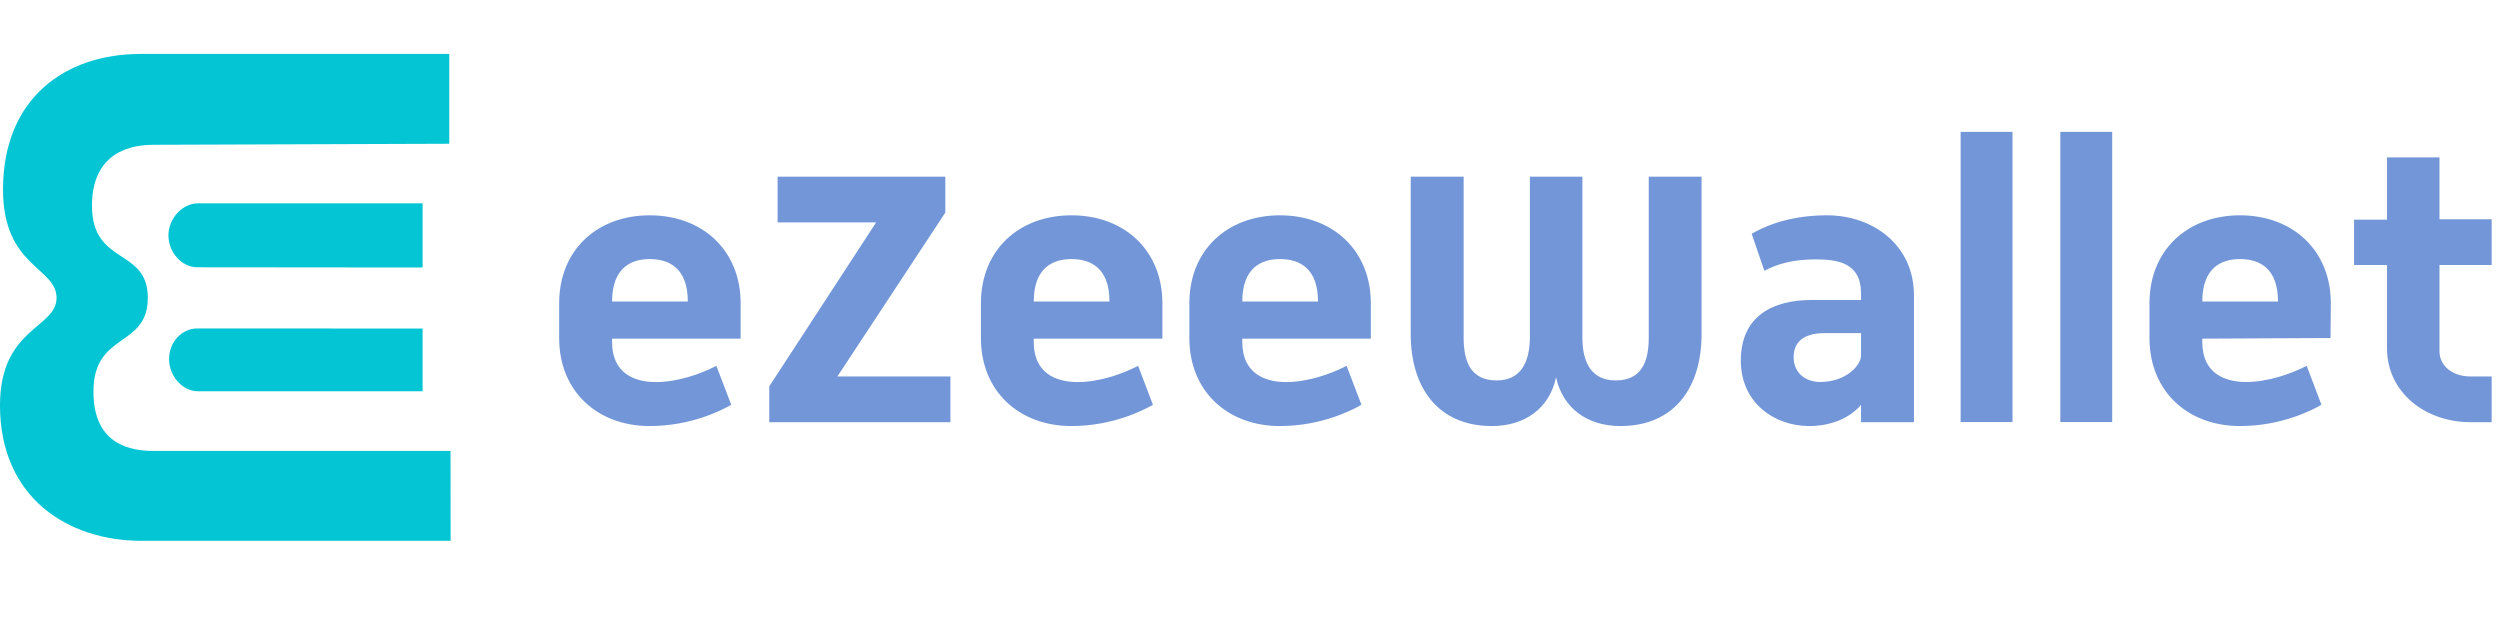
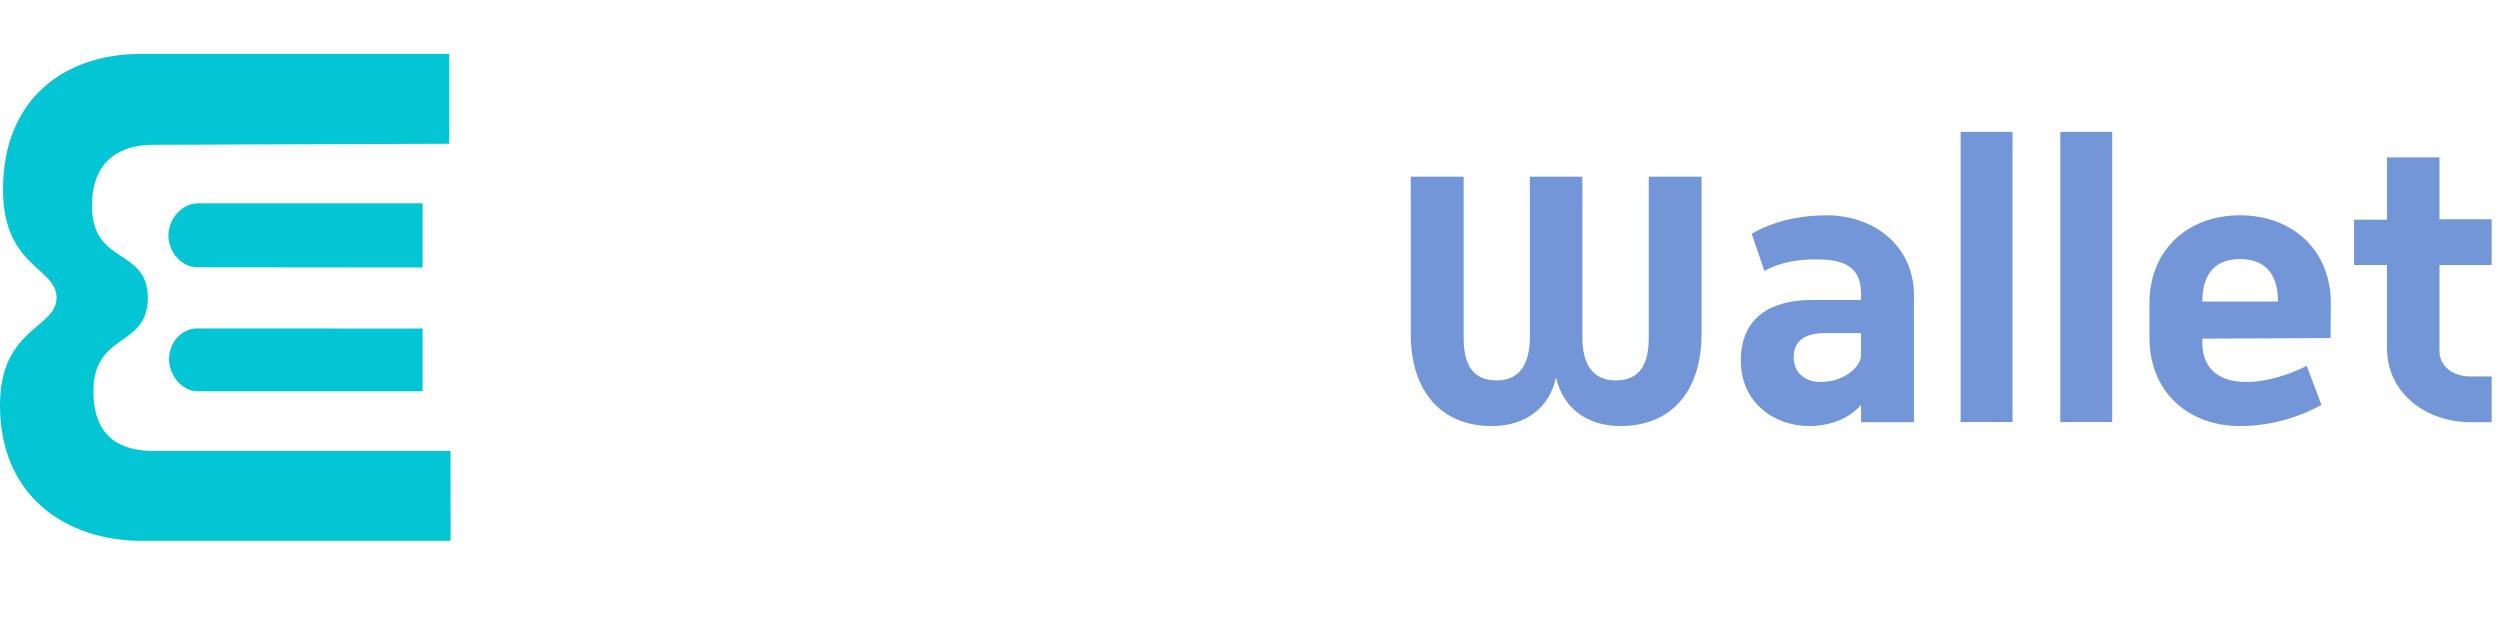
<svg xmlns="http://www.w3.org/2000/svg" width="24" height="6" viewBox="0 0 24 6" fill="none">
  <path d="M15.556 4.09C15.24 4.09 15.004 3.921 14.938 3.622C14.875 3.921 14.638 4.09 14.322 4.09C13.801 4.09 13.543 3.716 13.543 3.209V1.696H14.051V3.243C14.051 3.489 14.131 3.652 14.367 3.652C14.593 3.652 14.684 3.489 14.687 3.243V1.696H15.191V3.243C15.191 3.489 15.285 3.652 15.511 3.652C15.748 3.652 15.828 3.489 15.828 3.243V1.696H16.335V3.209C16.335 3.716 16.078 4.09 15.556 4.09ZM17.866 4.053V3.886C17.744 4.03 17.55 4.09 17.369 4.09C17.035 4.09 16.712 3.868 16.712 3.462C16.712 3.032 17.021 2.88 17.39 2.88H17.866V2.816C17.866 2.52 17.637 2.49 17.428 2.49C17.219 2.49 17.063 2.532 16.938 2.6L16.816 2.244C16.903 2.195 17.139 2.067 17.539 2.067C17.984 2.067 18.374 2.355 18.374 2.835V4.053L17.866 4.053ZM17.866 3.198H17.518C17.327 3.198 17.219 3.273 17.219 3.429C17.219 3.584 17.337 3.667 17.473 3.667C17.727 3.667 17.866 3.504 17.866 3.413V3.198ZM18.822 4.052V1.266H19.32V4.052H18.822ZM19.779 4.052V1.266H20.277V4.052H19.779ZM21.142 3.251V3.285C21.142 3.576 21.347 3.667 21.563 3.667C21.771 3.667 21.99 3.591 22.144 3.512L22.286 3.886C22.199 3.936 21.904 4.09 21.504 4.09C21 4.09 20.635 3.754 20.635 3.246V2.911C20.635 2.4 21 2.067 21.504 2.067C22.011 2.067 22.376 2.404 22.376 2.911L22.373 3.245L21.142 3.251ZM21.504 2.487C21.33 2.487 21.142 2.566 21.142 2.895H21.869C21.869 2.566 21.681 2.487 21.504 2.487ZM23.718 4.053C23.28 4.053 22.915 3.765 22.915 3.342V2.544H22.599V2.109H22.915V1.511H23.419V2.105H23.92V2.544H23.419V3.372C23.419 3.512 23.544 3.614 23.715 3.614H23.92V4.053H23.718Z" fill="#7296D7" />
-   <path d="M5.876 3.251V3.285C5.876 3.576 6.081 3.668 6.296 3.668C6.505 3.668 6.724 3.591 6.877 3.512L7.02 3.886C6.933 3.936 6.637 4.09 6.237 4.09C5.733 4.09 5.368 3.754 5.368 3.247V2.911C5.368 2.4 5.733 2.067 6.237 2.067C6.745 2.067 7.11 2.404 7.11 2.911V3.251H5.876ZM6.237 2.487C6.064 2.487 5.876 2.566 5.876 2.895H6.603C6.603 2.566 6.415 2.487 6.237 2.487ZM7.385 4.053V3.709L8.411 2.135H7.465V1.696H9.075V2.041L8.039 3.614H9.124V4.053H7.385ZM9.924 3.251V3.285C9.924 3.576 10.129 3.668 10.345 3.668C10.554 3.668 10.773 3.591 10.926 3.512L11.068 3.886C10.981 3.936 10.686 4.09 10.286 4.09C9.782 4.09 9.417 3.754 9.417 3.247V2.911C9.417 2.4 9.782 2.067 10.286 2.067C10.794 2.067 11.159 2.404 11.159 2.911V3.251H9.924ZM10.286 2.487C10.112 2.487 9.924 2.566 9.924 2.895H10.651C10.651 2.566 10.463 2.487 10.286 2.487ZM11.926 3.251V3.285C11.926 3.576 12.131 3.668 12.347 3.668C12.555 3.668 12.774 3.591 12.927 3.512L13.07 3.886C12.983 3.936 12.687 4.09 12.287 4.09C11.783 4.09 11.418 3.754 11.418 3.247V2.911C11.418 2.4 11.783 2.067 12.287 2.067C12.795 2.067 13.16 2.404 13.16 2.911V3.251H11.926ZM12.287 2.487C12.114 2.487 11.926 2.566 11.926 2.895H12.653C12.653 2.566 12.465 2.487 12.287 2.487Z" fill="#7296D7" />
  <path d="M4.057 3.154V3.756H1.9C1.751 3.756 1.623 3.609 1.623 3.447C1.623 3.285 1.744 3.153 1.894 3.153L4.057 3.154ZM1.9 1.952C1.751 1.952 1.617 2.098 1.617 2.26C1.617 2.422 1.744 2.566 1.894 2.566L4.057 2.568V1.952H1.9ZM1.471 4.329C1.154 4.329 0.897 4.194 0.897 3.759C0.897 3.183 1.419 3.343 1.419 2.859C1.419 2.376 0.883 2.551 0.883 1.975C0.883 1.54 1.154 1.39 1.471 1.39L4.313 1.38V0.518H1.348C0.627 0.518 0.029 0.942 0.029 1.82C0.029 2.565 0.543 2.565 0.543 2.859C0.543 3.153 0 3.145 0 3.891C0 4.769 0.64 5.192 1.361 5.192H4.326L4.325 4.329H1.471Z" fill="#03C5D3" />
</svg>